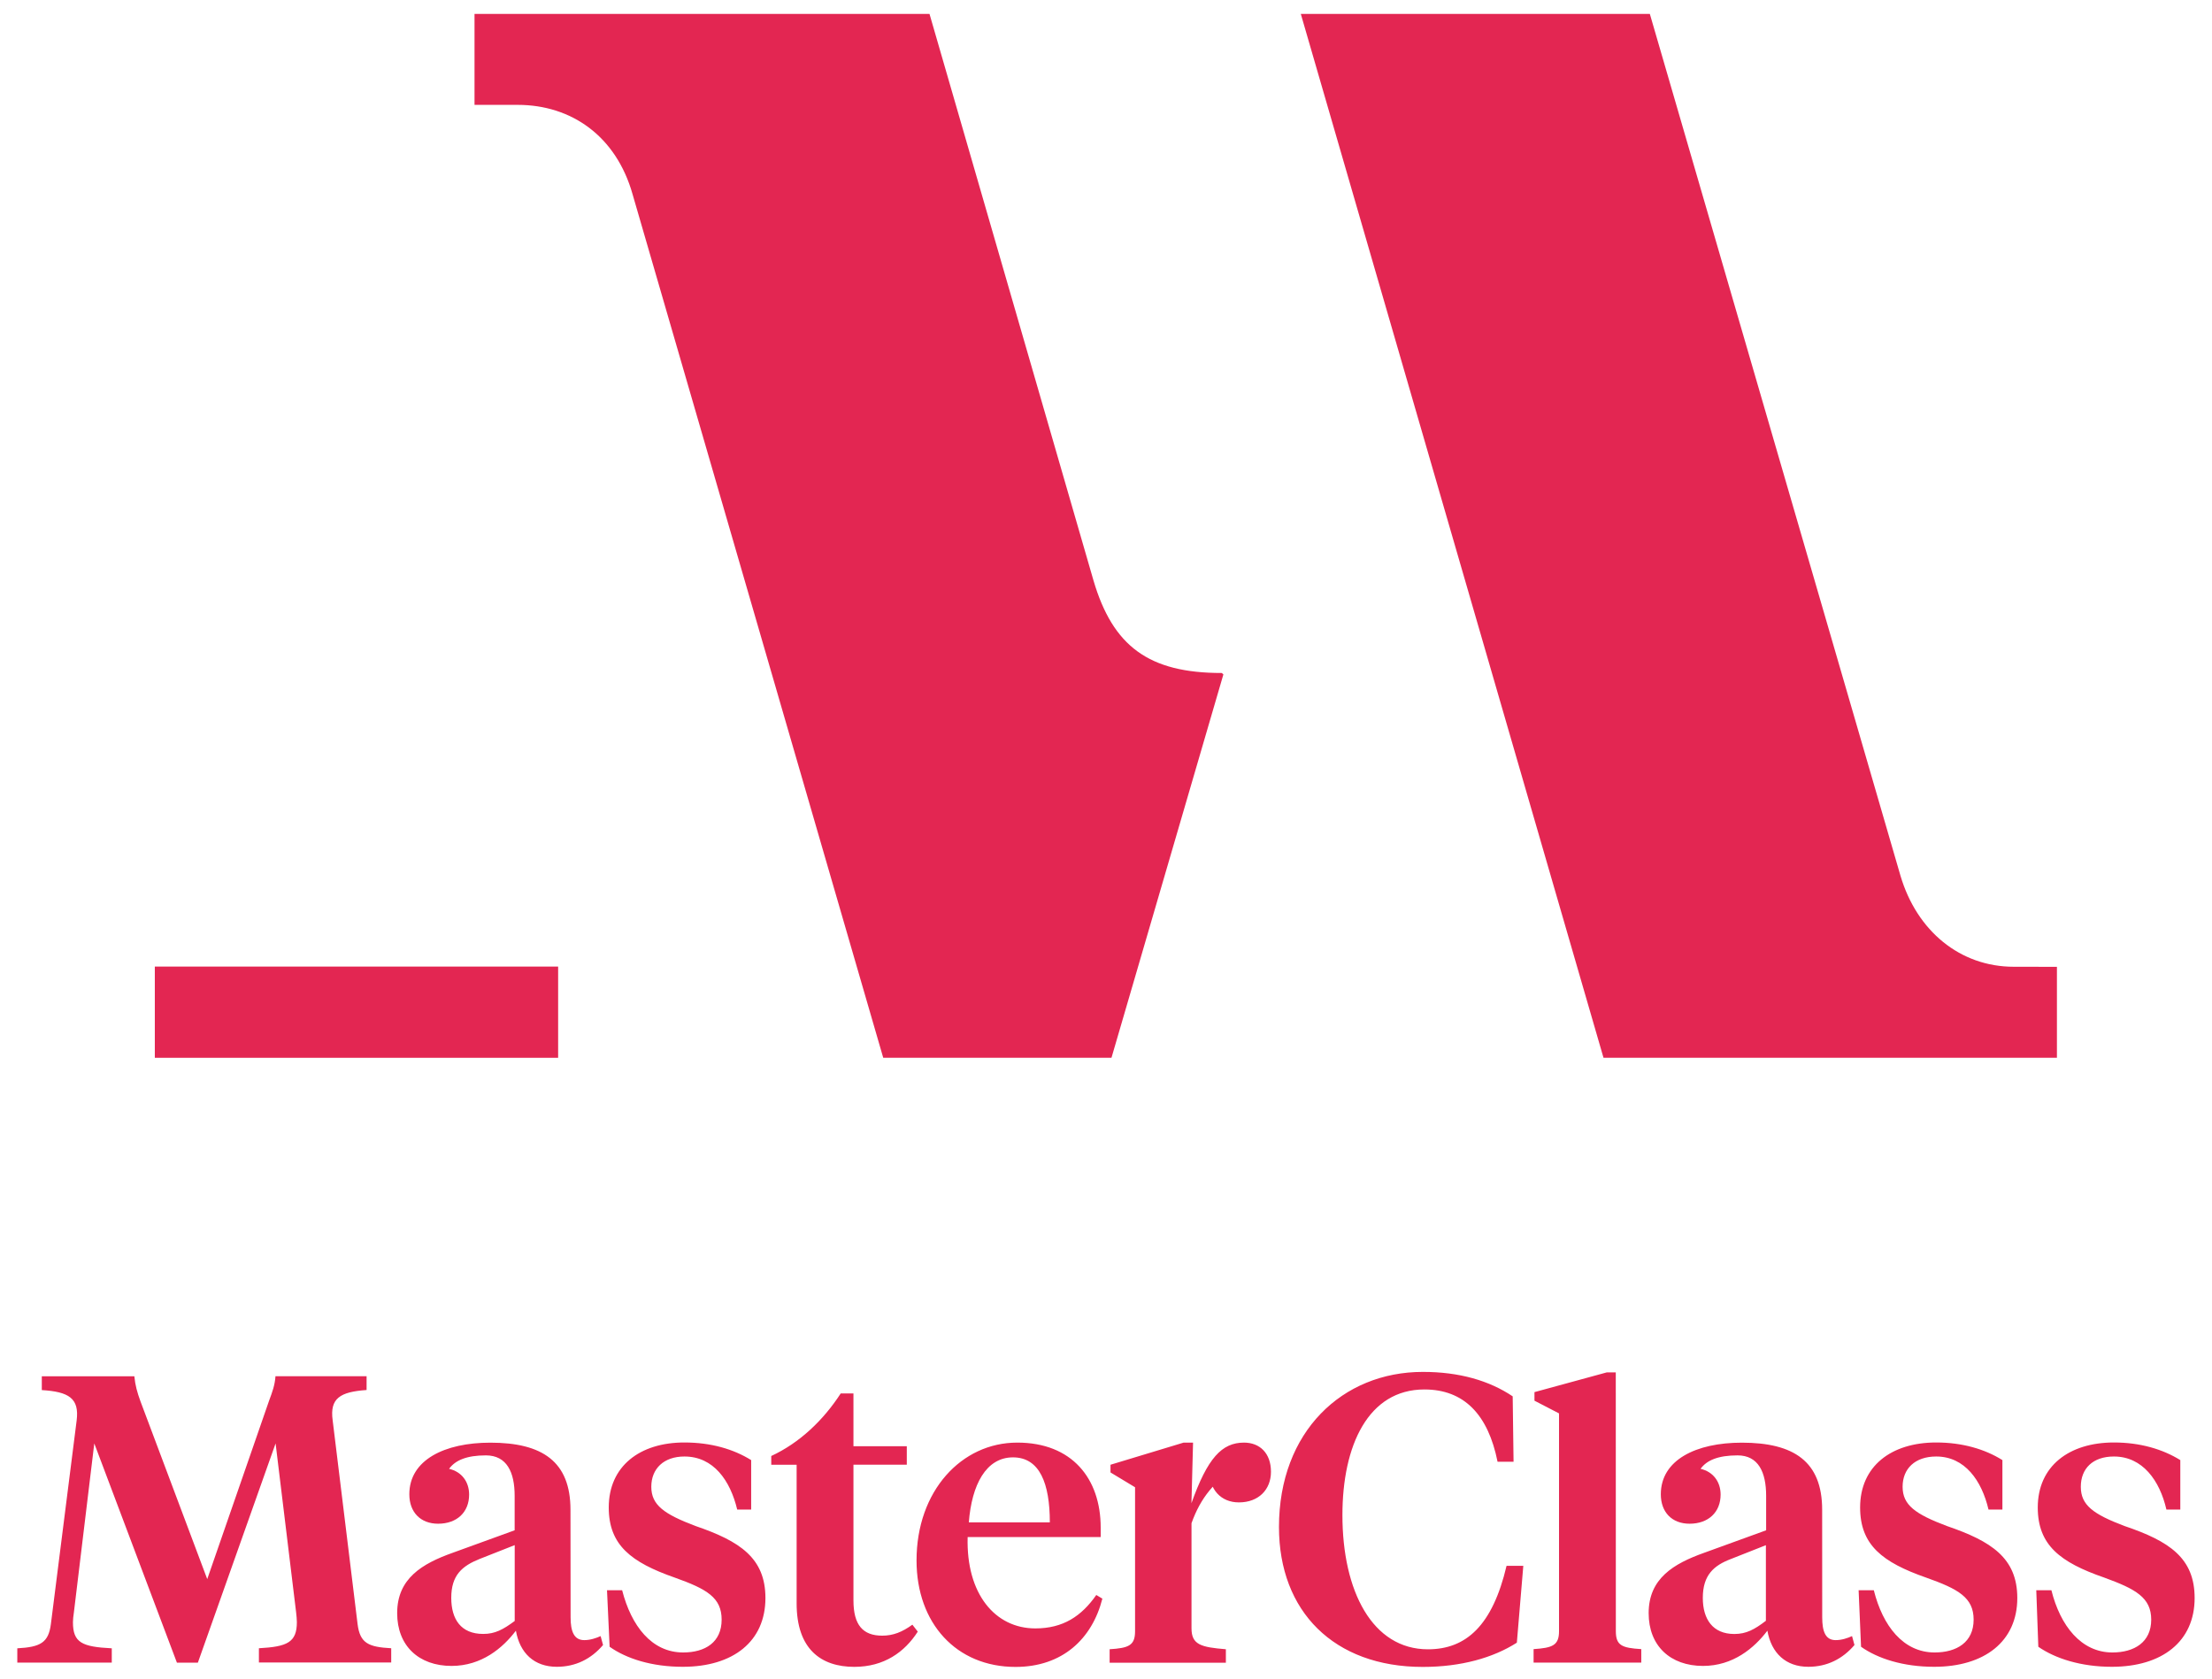
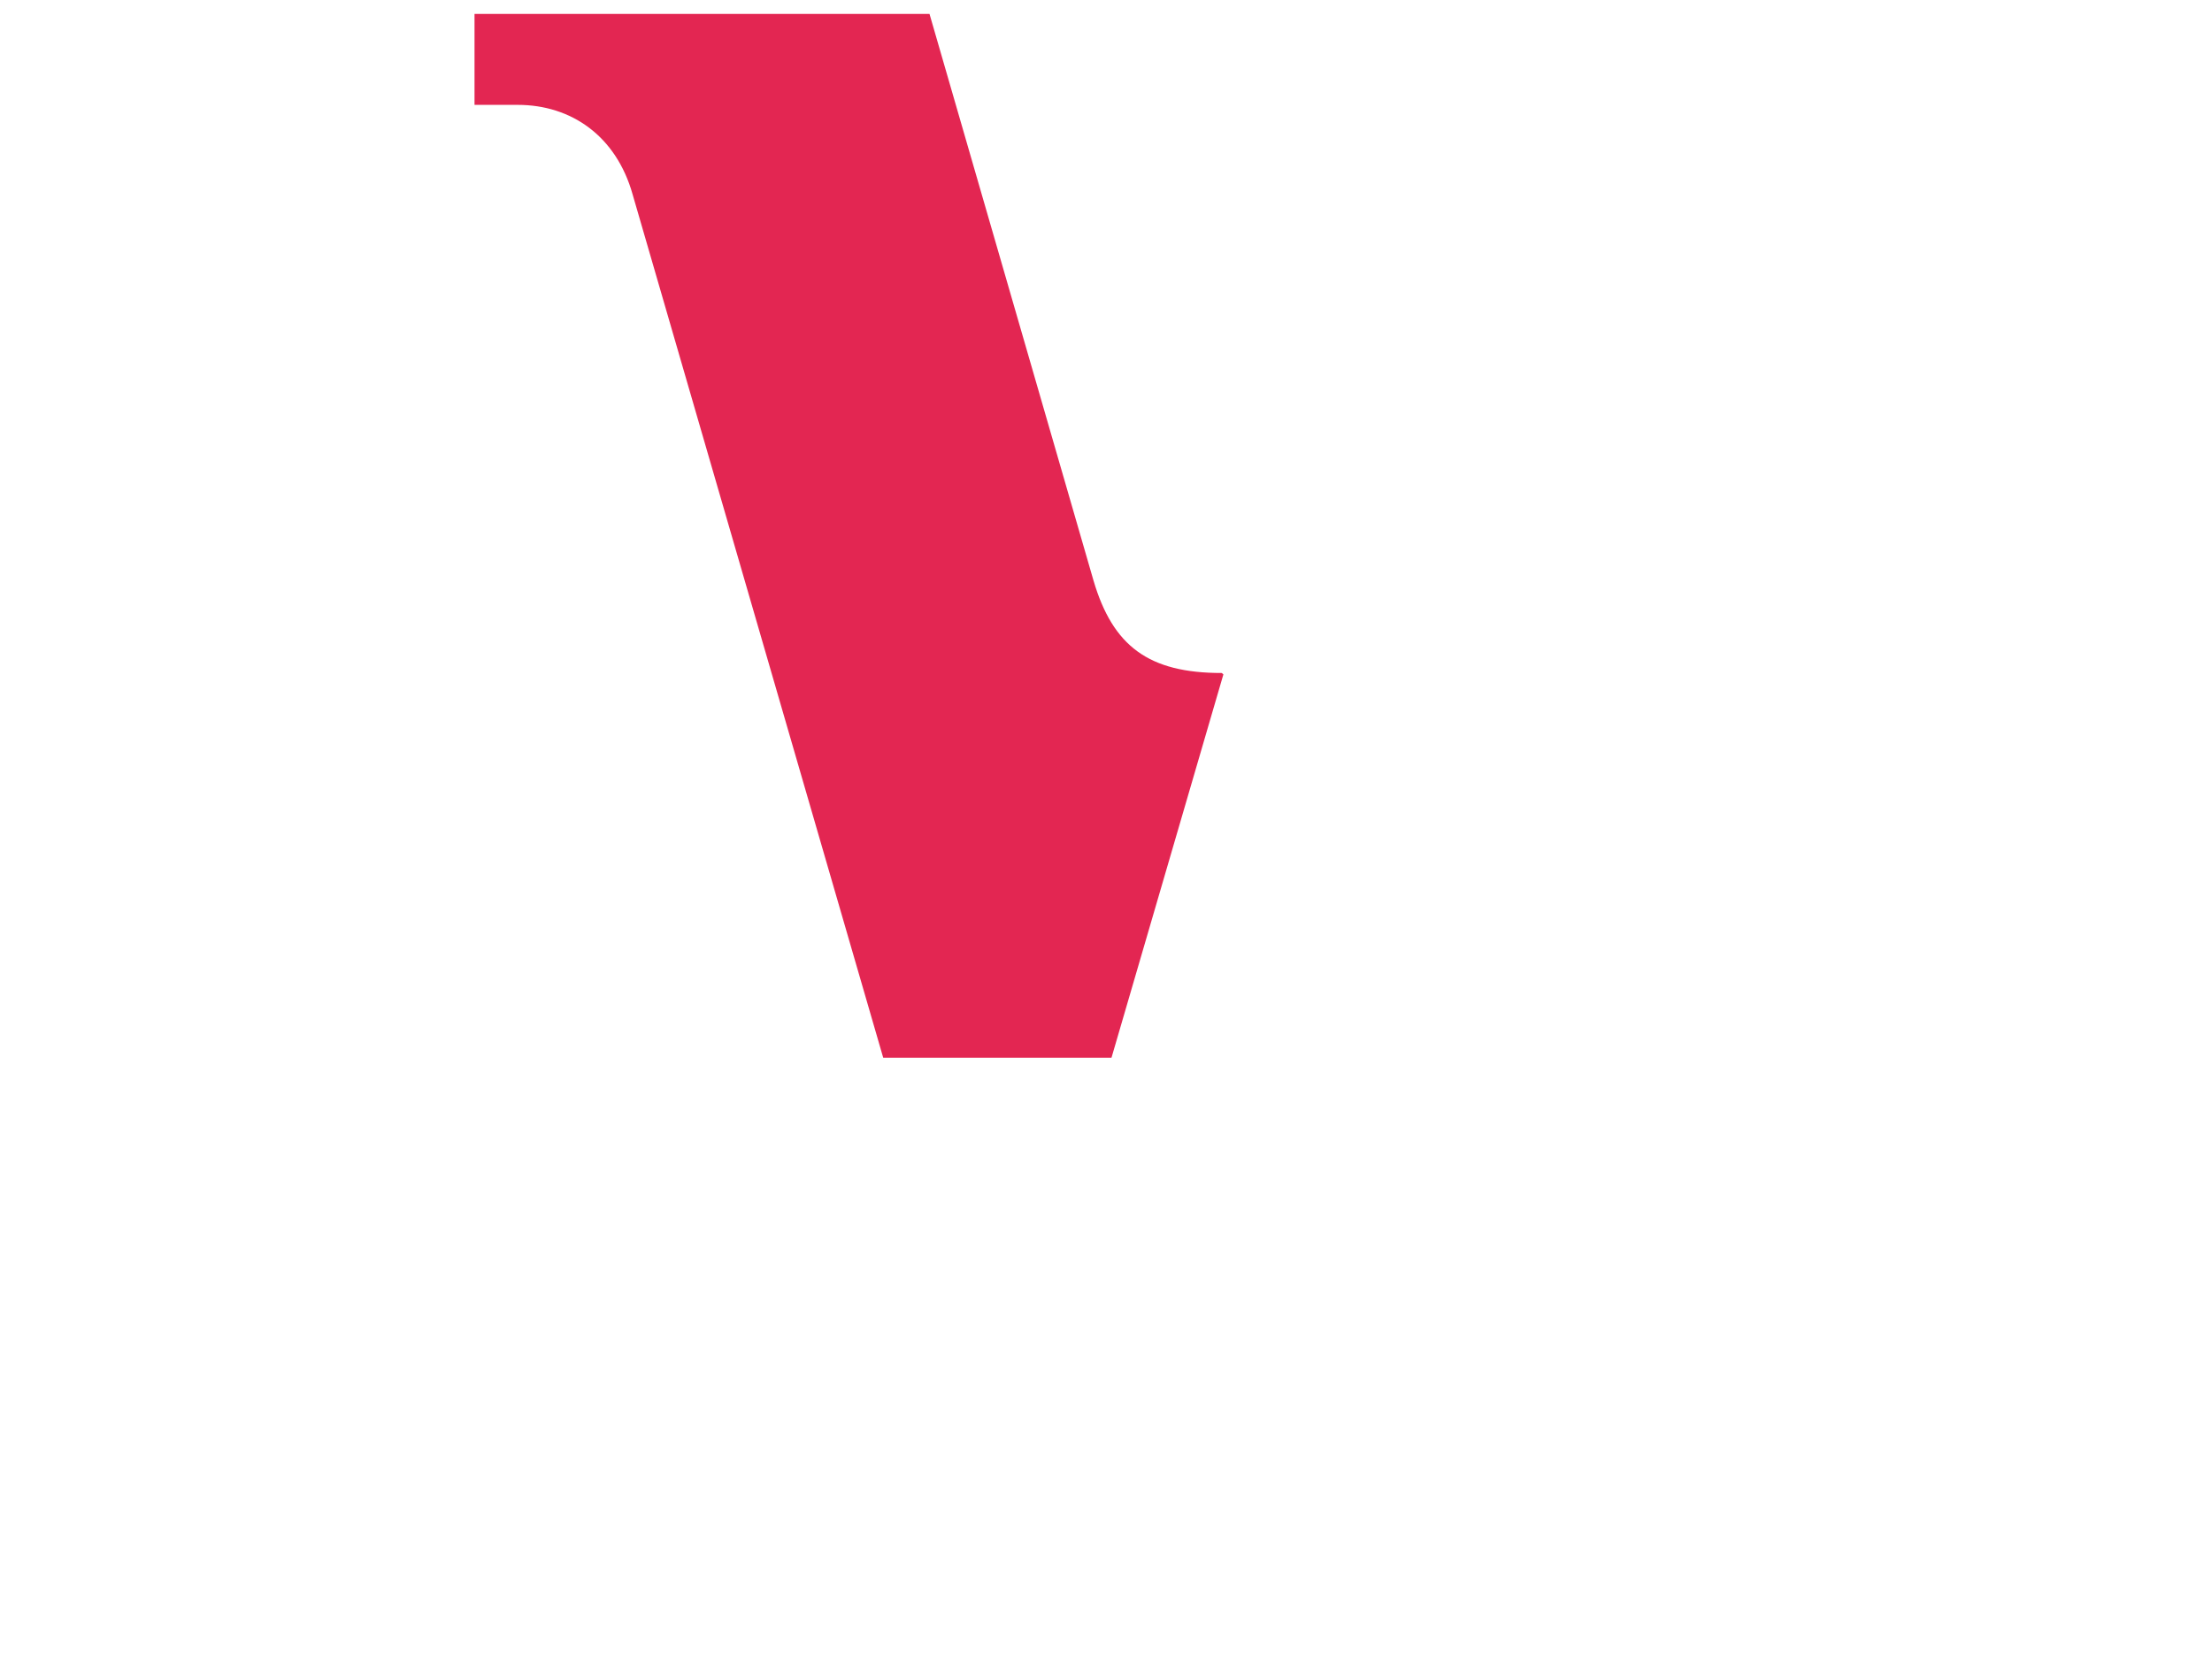
<svg xmlns="http://www.w3.org/2000/svg" version="1.1" id="Layer_1" x="0px" y="0px" viewBox="0 0 356.61 270.79" style="enable-background:new 0 0 356.61 270.79;" xml:space="preserve">
  <style type="text/css">
	.st0{fill:#e32652;}
</style>
  <g>
    <path class="st0" d="M176.29,93.61L149.85,2.24H76.5v14.67h6.96c8.68,0,15.88,5.06,18.52,14.41l40.41,139.24h36.8l18.04-61.81   l-0.26-0.23C185.19,108.53,179.41,104.2,176.29,93.61" />
-     <path class="st0" d="M324.65,155.89c-8.65,0-15.62-5.76-18.26-14.67L265.98,2.24h-56.27l48.8,168.32h73.1V155.9L324.65,155.89   L324.65,155.89z" />
-     <polygon class="st0" points="24.96,155.86 24.96,170.57 89.98,170.57 89.98,170.54 89.98,155.88 89.98,155.86  " />
-     <path class="st0" d="M44.43,232.75L31.9,268.1h-3.38l-13.32-35.35l-3.29,27.26c-0.09,0.5-0.15,1.24-0.15,1.57   c0,3.29,1.44,3.97,6.26,4.21v2.3H2.79v-2.3c3.76-0.2,5.02-0.93,5.41-3.88l4.16-32.88c0.44-3.56-1.26-4.61-5.62-4.88v-2.22h14.92   c0.14,1.44,0.45,2.56,0.98,4.02l10.77,28.68l9.97-28.77c0.53-1.43,0.93-2.5,1.03-3.94H59.1v2.22c-4.24,0.29-5.96,1.32-5.47,4.88   l4.02,32.88c0.39,3.09,1.77,3.68,5.42,3.88v2.3H41.74v-2.3c4.55-0.25,6.12-0.93,6.12-4.21c0-0.39-0.06-1.06-0.12-1.57L44.43,232.75   z M91.99,260.79c0,2.24,0.53,3.68,2.2,3.68c0.98,0,1.91-0.32,2.64-0.65l0.39,1.44c-1.91,2.24-4.41,3.51-7.45,3.51   c-3.65,0-5.96-2.2-6.6-5.82c-2.11,2.79-5.53,5.68-10.37,5.68c-5.28,0-8.77-3.24-8.77-8.51c0-5.59,4.02-7.98,8.97-9.74l9.97-3.62   v-5.56c0-3.82-1.27-6.52-4.64-6.52c-3.09,0-4.94,0.79-5.93,2.17c2.05,0.47,3.23,2.11,3.23,4.15c0,2.84-1.96,4.7-5,4.7   c-2.83,0-4.64-1.85-4.64-4.75c0-5.53,5.68-8.32,13.06-8.32c8.38,0,12.92,3.04,12.92,10.82L91.99,260.79L91.99,260.79z    M82.98,261.38v-12.23l-5.68,2.24c-2.78,1.12-4.55,2.59-4.55,6.26c0,3.46,1.57,5.82,5.14,5.82   C79.8,263.48,81.12,262.76,82.98,261.38 M98.28,265.54l-0.42-9.11h2.44c1.47,5.73,4.75,10.03,9.83,10.03   c3.57,0,6.21-1.65,6.21-5.29c0-3.56-2.38-4.94-7.58-6.79c-7-2.45-10.62-5.23-10.62-11.3c0-6.65,5-10.48,12.19-10.48   c4.3,0,7.92,1.07,10.77,2.84v7.98h-2.25c-1.12-4.69-3.82-8.56-8.51-8.56c-3.34,0-5.34,1.97-5.34,4.88c0,2.95,2.06,4.41,7.14,6.33   c7.12,2.44,11.26,5.14,11.26,11.61c0,7-5.2,11.09-13.32,11.09C105.06,268.77,100.98,267.45,98.28,265.54 M137.59,233.2h8.6v2.98   h-8.6v21.89c0,3.96,1.52,5.68,4.64,5.68c1.77,0,3.23-0.59,4.86-1.77l0.87,1.12c-2.11,3.29-5.42,5.68-10.23,5.68   c-5.34,0-9.3-2.83-9.3-10.23v-22.36h-4.09v-1.41c4.55-2.11,8.37-5.73,11.2-10.09h2.05L137.59,233.2L137.59,233.2z M177.45,246.33   v1.52H156c-0.26,9.18,4.44,14.73,10.91,14.73c4.49,0,7.44-1.97,9.83-5.39l0.98,0.59c-1.66,6.52-6.47,11.01-14,11.01   c-9.56,0-15.96-7.05-15.96-17.17c0-11.21,7.25-19,16.23-19C172.82,232.61,177.45,238.42,177.45,246.33 M156.19,245.48h13.06   c0-6.27-1.63-10.48-5.94-10.48C158.97,235,156.66,239.41,156.19,245.48 M243.87,225.16l0.14,10.54h-2.58   c-1.52-7.59-5.39-11.65-11.8-11.65c-9.05,0-13.21,9.02-13.21,20.26c0,12.25,4.82,21.64,13.79,21.64c6.21,0,10.42-3.91,12.67-13.46   h2.7l-1.04,12.39c-3.82,2.44-8.99,3.91-15.17,3.91c-14.32,0-23.18-8.96-23.18-22.56c0-15.38,10.23-25.01,23.18-25.01   C235.25,221.21,240.11,222.63,243.87,225.16 M260.5,263.03c0,2.3,0.98,2.7,4.1,2.89v2.17h-17.36v-2.17c3.03-0.2,4.1-0.59,4.1-2.89   v-35.12l-3.96-2.05v-1.38l11.65-3.18h1.46L260.5,263.03L260.5,263.03z M284.69,261.35v-12.19l-5.67,2.24   c-2.7,1.03-4.5,2.56-4.5,6.26c0,3.43,1.6,5.82,5.08,5.82C281.52,263.48,282.85,262.76,284.69,261.35 M300.03,265.54l-0.39-9.11   h2.45c1.43,5.73,4.74,10.03,9.8,10.03c3.56,0,6.29-1.65,6.29-5.29c0-3.56-2.45-4.94-7.68-6.79c-7-2.45-10.62-5.23-10.62-11.3   c0-6.65,5-10.48,12.27-10.48c4.21,0,7.84,1.07,10.67,2.84v7.98h-2.24c-1.1-4.69-3.82-8.56-8.43-8.56c-3.43,0-5.42,1.97-5.42,4.88   c0,2.95,2.05,4.41,7.14,6.33c7.14,2.44,11.35,5.14,11.35,11.61c0,7-5.29,11.09-13.4,11.09   C306.83,268.77,302.73,267.45,300.03,265.54 M328.61,265.54l-0.33-9.11h2.44c1.43,5.73,4.8,10.03,9.83,10.03   c3.53,0,6.26-1.65,6.26-5.29c0-3.56-2.5-4.94-7.59-6.79c-7.08-2.45-10.7-5.23-10.7-11.3c0-6.65,5.03-10.48,12.28-10.48   c4.21,0,7.84,1.07,10.7,2.84v7.98h-2.24c-1.07-4.69-3.85-8.56-8.46-8.56c-3.44,0-5.34,1.97-5.34,4.88c0,2.95,1.97,4.41,7.05,6.33   c7.2,2.44,11.3,5.14,11.3,11.61c0,7-5.23,11.09-13.35,11.09C335.52,268.77,331.36,267.45,328.61,265.54 M293.77,260.79   c0,2.24,0.5,3.68,2.17,3.68c0.98,0,1.91-0.32,2.64-0.65l0.39,1.44c-1.91,2.24-4.41,3.51-7.44,3.51c-3.62,0-5.96-2.2-6.6-5.82   c-2.11,2.79-5.53,5.68-10.37,5.68c-5.28,0-8.77-3.24-8.77-8.51c0-5.59,4.02-7.98,8.97-9.74l9.97-3.62v-5.56   c0-3.82-1.26-6.52-4.61-6.52c-3.12,0-4.98,0.79-5.96,2.17c2.05,0.47,3.23,2.11,3.23,4.15c0,2.84-1.97,4.7-5,4.7   c-2.84,0-4.64-1.85-4.64-4.75c0-5.53,5.67-8.32,13.06-8.32c8.4,0,12.95,3.04,12.95,10.82L293.77,260.79L293.77,260.79z    M194.93,236.97c0,3.23,1.91,5.29,4.8,5.29c3.18,0,5.17-2.06,5.17-4.94c0-2.98-1.79-4.7-4.35-4.7c-3.57,0-5.88,2.5-8.47,9.77   l0.26-9.77h-1.52l-11.79,3.57v1.24l3.96,2.39v23.23c0,2.3-1.06,2.7-4.1,2.89v2.17h18.74v-2.17c-4.02-0.33-5.54-0.73-5.54-3.38   v-16.94c1.46-4.1,3.77-6.94,7.59-9.18L194.93,236.97z" />
  </g>
</svg>